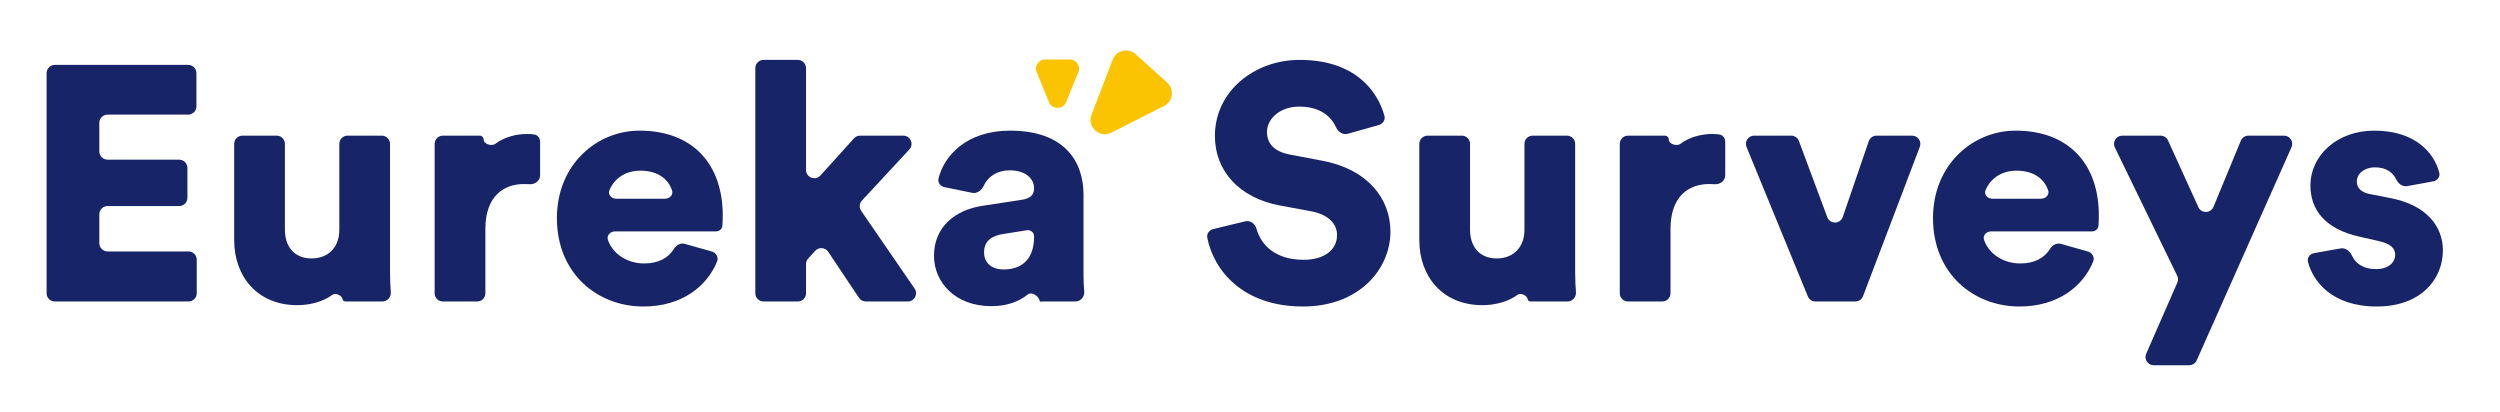
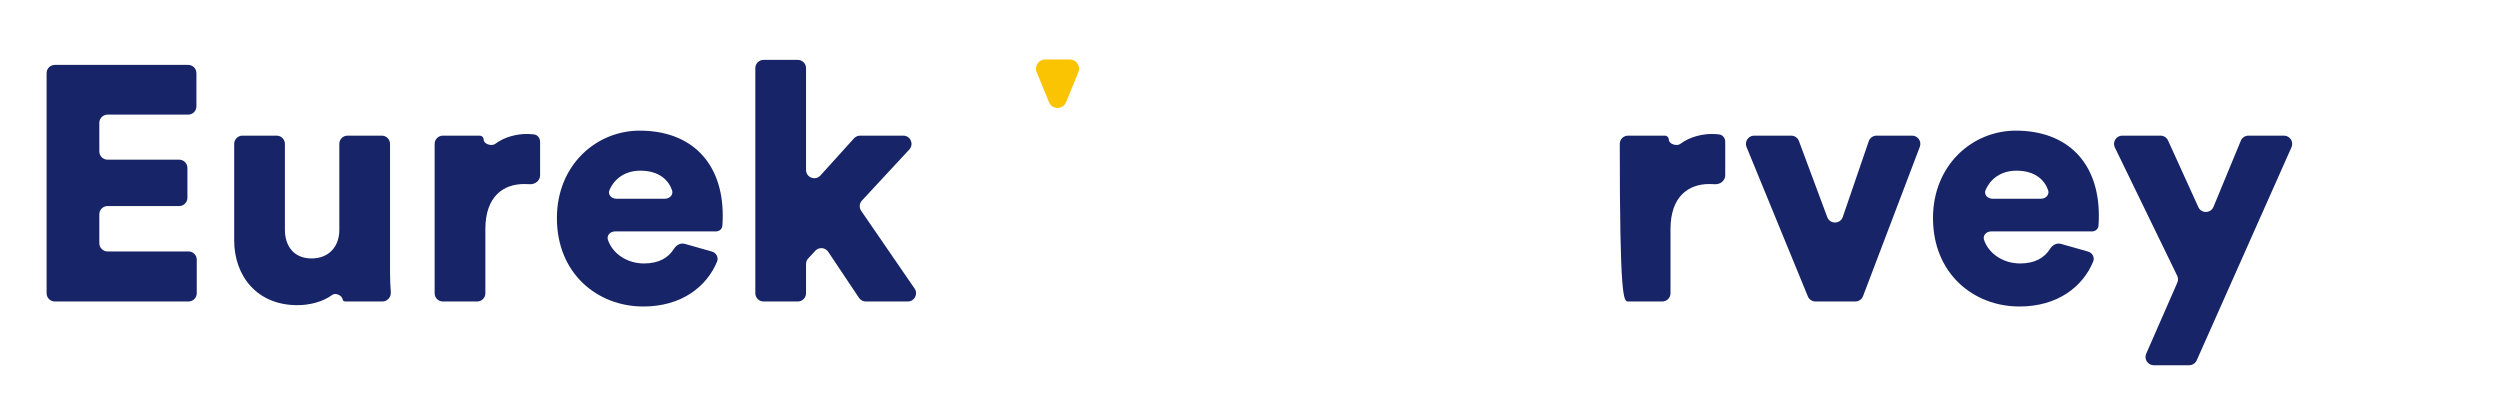
<svg xmlns="http://www.w3.org/2000/svg" width="188" height="31" viewBox="0 0 188 31" fill="none">
-   <path d="M103.693 9.4C104 9.313 104.195 9.006 104.108 8.698C103.549 6.726 101.795 4.504 97.736 4.504C94.323 4.504 91.361 6.863 91.361 10.226C91.361 12.86 93.193 14.868 96.205 15.445L98.639 15.897C99.818 16.123 100.546 16.775 100.546 17.679C100.546 18.783 99.593 19.536 98.037 19.536C95.961 19.536 94.853 18.496 94.478 17.179C94.374 16.815 94.018 16.554 93.65 16.642L91.234 17.226C90.933 17.298 90.728 17.583 90.789 17.886C91.268 20.291 93.411 23.049 97.987 23.049C102.227 23.049 104.561 20.213 104.561 17.428C104.561 14.893 102.805 12.71 99.417 12.082L97.033 11.631C95.803 11.405 95.276 10.778 95.276 9.924C95.276 8.946 96.23 8.017 97.71 8.017C99.349 8.017 100.134 8.827 100.472 9.579C100.625 9.92 100.989 10.161 101.348 10.06L103.693 9.4Z" fill="#172467" />
-   <path d="M114.887 22.506C114.904 22.64 115.01 22.672 115.144 22.672H117.875C118.248 22.672 118.539 22.345 118.511 21.973C118.48 21.573 118.452 21.038 118.452 20.439V10.821C118.452 10.478 118.174 10.2 117.832 10.2H115.258C114.916 10.2 114.638 10.478 114.638 10.821V17.302C114.638 18.557 113.835 19.435 112.555 19.435C111.2 19.435 110.547 18.482 110.547 17.277V10.821C110.547 10.478 110.27 10.2 109.927 10.2H107.353C107.011 10.2 106.733 10.478 106.733 10.821V18.08C106.733 20.74 108.439 22.948 111.476 22.948C112.386 22.948 113.388 22.711 114.119 22.169C114.352 21.996 114.849 22.218 114.887 22.506Z" fill="#172467" />
-   <path d="M129.737 10.662C129.737 10.388 129.557 10.145 129.285 10.11C129.112 10.088 128.923 10.075 128.734 10.075C128.05 10.075 127.099 10.261 126.356 10.823C126.096 11.02 125.496 10.83 125.496 10.505C125.496 10.337 125.36 10.2 125.192 10.2H122.428C122.085 10.2 121.807 10.478 121.807 10.821V22.052C121.807 22.395 122.085 22.672 122.428 22.672H125.001C125.344 22.672 125.622 22.395 125.622 22.052V17.227C125.622 14.742 127.002 13.839 128.533 13.839C128.673 13.839 128.816 13.843 128.963 13.852C129.362 13.878 129.737 13.581 129.737 13.181V10.662Z" fill="#172467" />
+   <path d="M129.737 10.662C129.737 10.388 129.557 10.145 129.285 10.11C129.112 10.088 128.923 10.075 128.734 10.075C128.05 10.075 127.099 10.261 126.356 10.823C126.096 11.02 125.496 10.83 125.496 10.505C125.496 10.337 125.36 10.2 125.192 10.2H122.428C122.085 10.2 121.807 10.478 121.807 10.821C121.807 22.395 122.085 22.672 122.428 22.672H125.001C125.344 22.672 125.622 22.395 125.622 22.052V17.227C125.622 14.742 127.002 13.839 128.533 13.839C128.673 13.839 128.816 13.843 128.963 13.852C129.362 13.878 129.737 13.581 129.737 13.181V10.662Z" fill="#172467" />
  <path d="M144.37 11.041C144.525 10.635 144.225 10.2 143.791 10.2H141.118C140.853 10.2 140.617 10.369 140.531 10.619L138.578 16.314C138.389 16.865 137.613 16.875 137.41 16.329L135.279 10.604C135.189 10.361 134.957 10.2 134.698 10.2H131.914C131.472 10.2 131.172 10.648 131.34 11.056L135.95 22.288C136.045 22.52 136.272 22.672 136.524 22.672H139.519C139.777 22.672 140.008 22.513 140.099 22.273L144.37 11.041Z" fill="#172467" />
  <path d="M149.824 14.943C149.461 14.943 149.173 14.628 149.314 14.293C149.629 13.543 150.391 12.835 151.635 12.835C153.047 12.835 153.754 13.54 154.02 14.304C154.137 14.639 153.846 14.943 153.491 14.943H149.824ZM154.978 18.338C154.664 18.25 154.343 18.425 154.172 18.703C153.751 19.384 153.028 19.812 151.911 19.812C150.667 19.812 149.565 19.103 149.2 18.043C149.084 17.707 149.374 17.403 149.73 17.403H157.311C157.578 17.403 157.789 17.225 157.807 16.959C157.822 16.743 157.834 16.477 157.834 16.223C157.834 12.208 155.45 9.824 151.585 9.824C148.348 9.824 145.362 12.384 145.362 16.399C145.362 20.59 148.423 23.049 151.861 23.049C154.733 23.049 156.632 21.558 157.407 19.668C157.537 19.352 157.342 19.009 157.013 18.915L154.978 18.338Z" fill="#172467" />
  <path d="M164.626 27.466C164.871 27.466 165.093 27.321 165.193 27.097L172.32 11.073C172.503 10.663 172.202 10.2 171.753 10.2H169.083C168.832 10.2 168.605 10.352 168.509 10.584L166.454 15.555C166.246 16.056 165.54 16.069 165.316 15.575L163.036 10.564C162.936 10.342 162.715 10.2 162.472 10.2H159.596C159.138 10.2 158.838 10.68 159.038 11.092L163.724 20.733C163.804 20.897 163.808 21.087 163.735 21.253L161.395 26.596C161.215 27.006 161.515 27.466 161.963 27.466H164.626Z" fill="#172467" />
-   <path d="M174.018 19.036C173.705 19.092 173.481 19.377 173.559 19.685C173.914 21.096 175.301 23.049 178.738 23.049C182.075 23.049 183.706 20.966 183.706 18.833C183.706 17.001 182.452 15.445 179.867 14.918L178.211 14.592C177.658 14.492 177.232 14.191 177.232 13.664C177.232 13.011 177.859 12.584 178.587 12.584C179.43 12.584 179.939 12.959 180.191 13.484C180.345 13.806 180.665 14.061 181.017 13.997L182.976 13.639C183.29 13.582 183.514 13.293 183.434 12.983C183.069 11.572 181.715 9.824 178.537 9.824C175.751 9.824 173.744 11.681 173.744 13.965C173.744 15.721 174.798 17.227 177.458 17.804L178.888 18.13C179.817 18.331 180.118 18.707 180.118 19.159C180.118 19.711 179.641 20.238 178.662 20.238C177.712 20.238 177.134 19.799 176.871 19.231C176.715 18.894 176.383 18.614 176.018 18.68L174.018 19.036Z" fill="#172467" />
  <path d="M14.176 22.672C14.519 22.672 14.796 22.395 14.796 22.052V19.529C14.796 19.186 14.519 18.908 14.176 18.908H8.089C7.747 18.908 7.469 18.631 7.469 18.288V16.116C7.469 15.773 7.747 15.495 8.089 15.495H13.474C13.816 15.495 14.094 15.218 14.094 14.875V12.628C14.094 12.285 13.816 12.007 13.474 12.007H8.089C7.747 12.007 7.469 11.729 7.469 11.387V9.24C7.469 8.897 7.747 8.619 8.089 8.619H14.151C14.494 8.619 14.771 8.342 14.771 7.999V5.501C14.771 5.158 14.494 4.88 14.151 4.88H4.124C3.782 4.88 3.504 5.158 3.504 5.501V22.052C3.504 22.395 3.782 22.672 4.124 22.672H14.176Z" fill="#172467" />
  <path d="M25.765 22.506C25.782 22.64 25.887 22.672 26.022 22.672H28.753C29.126 22.672 29.417 22.345 29.389 21.973C29.358 21.573 29.33 21.038 29.33 20.439V10.821C29.33 10.478 29.052 10.2 28.71 10.2H26.136C25.793 10.2 25.516 10.478 25.516 10.821V17.302C25.516 18.557 24.713 19.435 23.433 19.435C22.078 19.435 21.425 18.482 21.425 17.277V10.821C21.425 10.478 21.148 10.2 20.805 10.2H18.231C17.889 10.2 17.611 10.478 17.611 10.821V18.08C17.611 20.74 19.317 22.948 22.354 22.948C23.264 22.948 24.266 22.711 24.997 22.169C25.23 21.996 25.727 22.218 25.765 22.506Z" fill="#172467" />
  <path d="M40.615 10.662C40.615 10.388 40.435 10.145 40.163 10.11C39.99 10.088 39.801 10.075 39.611 10.075C38.928 10.075 37.977 10.261 37.234 10.823C36.974 11.02 36.374 10.83 36.374 10.505C36.374 10.337 36.238 10.2 36.07 10.2H33.306C32.963 10.2 32.685 10.478 32.685 10.821V22.052C32.685 22.395 32.963 22.672 33.306 22.672H35.879C36.222 22.672 36.5 22.395 36.5 22.052V17.227C36.5 14.742 37.88 13.839 39.411 13.839C39.551 13.839 39.694 13.843 39.841 13.852C40.24 13.878 40.615 13.581 40.615 13.181V10.662Z" fill="#172467" />
  <path d="M46.341 14.943C45.978 14.943 45.69 14.628 45.831 14.293C46.146 13.543 46.908 12.835 48.152 12.835C49.564 12.835 50.271 13.54 50.537 14.304C50.654 14.639 50.363 14.943 50.008 14.943H46.341ZM51.495 18.338C51.181 18.25 50.861 18.425 50.689 18.703C50.268 19.384 49.545 19.812 48.428 19.812C47.184 19.812 46.082 19.103 45.717 18.043C45.601 17.707 45.892 17.403 46.247 17.403H53.828C54.095 17.403 54.306 17.225 54.324 16.959C54.339 16.743 54.351 16.477 54.351 16.223C54.351 12.208 51.967 9.824 48.102 9.824C44.865 9.824 41.879 12.384 41.879 16.399C41.879 20.59 44.94 23.049 48.378 23.049C51.25 23.049 53.149 21.558 53.924 19.668C54.054 19.352 53.859 19.009 53.531 18.915L51.495 18.338Z" fill="#172467" />
  <path d="M68.38 11.243C68.748 10.846 68.467 10.2 67.925 10.2H64.679C64.504 10.2 64.336 10.275 64.219 10.405L61.695 13.196C61.314 13.617 60.614 13.348 60.614 12.78V5.124C60.614 4.782 60.337 4.504 59.994 4.504H57.42C57.078 4.504 56.8 4.782 56.8 5.124V22.052C56.8 22.395 57.078 22.672 57.42 22.672H59.994C60.337 22.672 60.614 22.395 60.614 22.052V19.854C60.614 19.698 60.673 19.547 60.779 19.433L61.31 18.858C61.582 18.564 62.058 18.601 62.281 18.935L64.596 22.397C64.711 22.569 64.904 22.672 65.111 22.672H68.268C68.768 22.672 69.062 22.112 68.779 21.701L64.76 15.855C64.596 15.615 64.619 15.294 64.817 15.081L68.38 11.243Z" fill="#172467" />
-   <path d="M70.236 19.235C70.236 21.217 71.817 23.024 74.552 23.024C75.697 23.024 76.626 22.688 77.306 22.133C77.563 21.923 78.105 22.258 78.171 22.583C78.201 22.731 78.297 22.672 78.448 22.672H80.873C81.264 22.672 81.57 22.312 81.535 21.922C81.504 21.593 81.479 21.182 81.479 20.74V14.642C81.479 12.082 79.998 9.824 75.958 9.824C72.657 9.824 70.985 11.739 70.577 13.421C70.502 13.727 70.719 14.012 71.027 14.075L73.114 14.502C73.478 14.576 73.82 14.306 73.976 13.968C74.274 13.32 74.933 12.81 75.933 12.81C77.137 12.81 77.765 13.438 77.765 14.165C77.765 14.592 77.539 14.918 76.861 15.019L73.925 15.47C71.867 15.771 70.236 17.026 70.236 19.235ZM75.481 20.263C74.427 20.263 74.001 19.636 74.001 18.984C74.001 18.105 74.603 17.729 75.406 17.603L77.219 17.314C77.506 17.268 77.765 17.489 77.765 17.779C77.765 19.711 76.61 20.263 75.481 20.263Z" fill="#172467" />
-   <path d="M83.574 9.976C82.696 10.421 81.731 9.551 82.084 8.631L83.675 4.485C83.945 3.78 84.839 3.566 85.399 4.072L87.77 6.21C88.33 6.716 88.209 7.627 87.535 7.968L83.574 9.976Z" fill="#FBC403" />
  <path d="M80.166 7.688C79.931 8.259 79.121 8.259 78.886 7.688L77.958 5.425C77.771 4.97 78.106 4.471 78.597 4.471L80.455 4.471C80.946 4.471 81.281 4.97 81.094 5.425L80.166 7.688Z" fill="#FBC403" />
</svg>